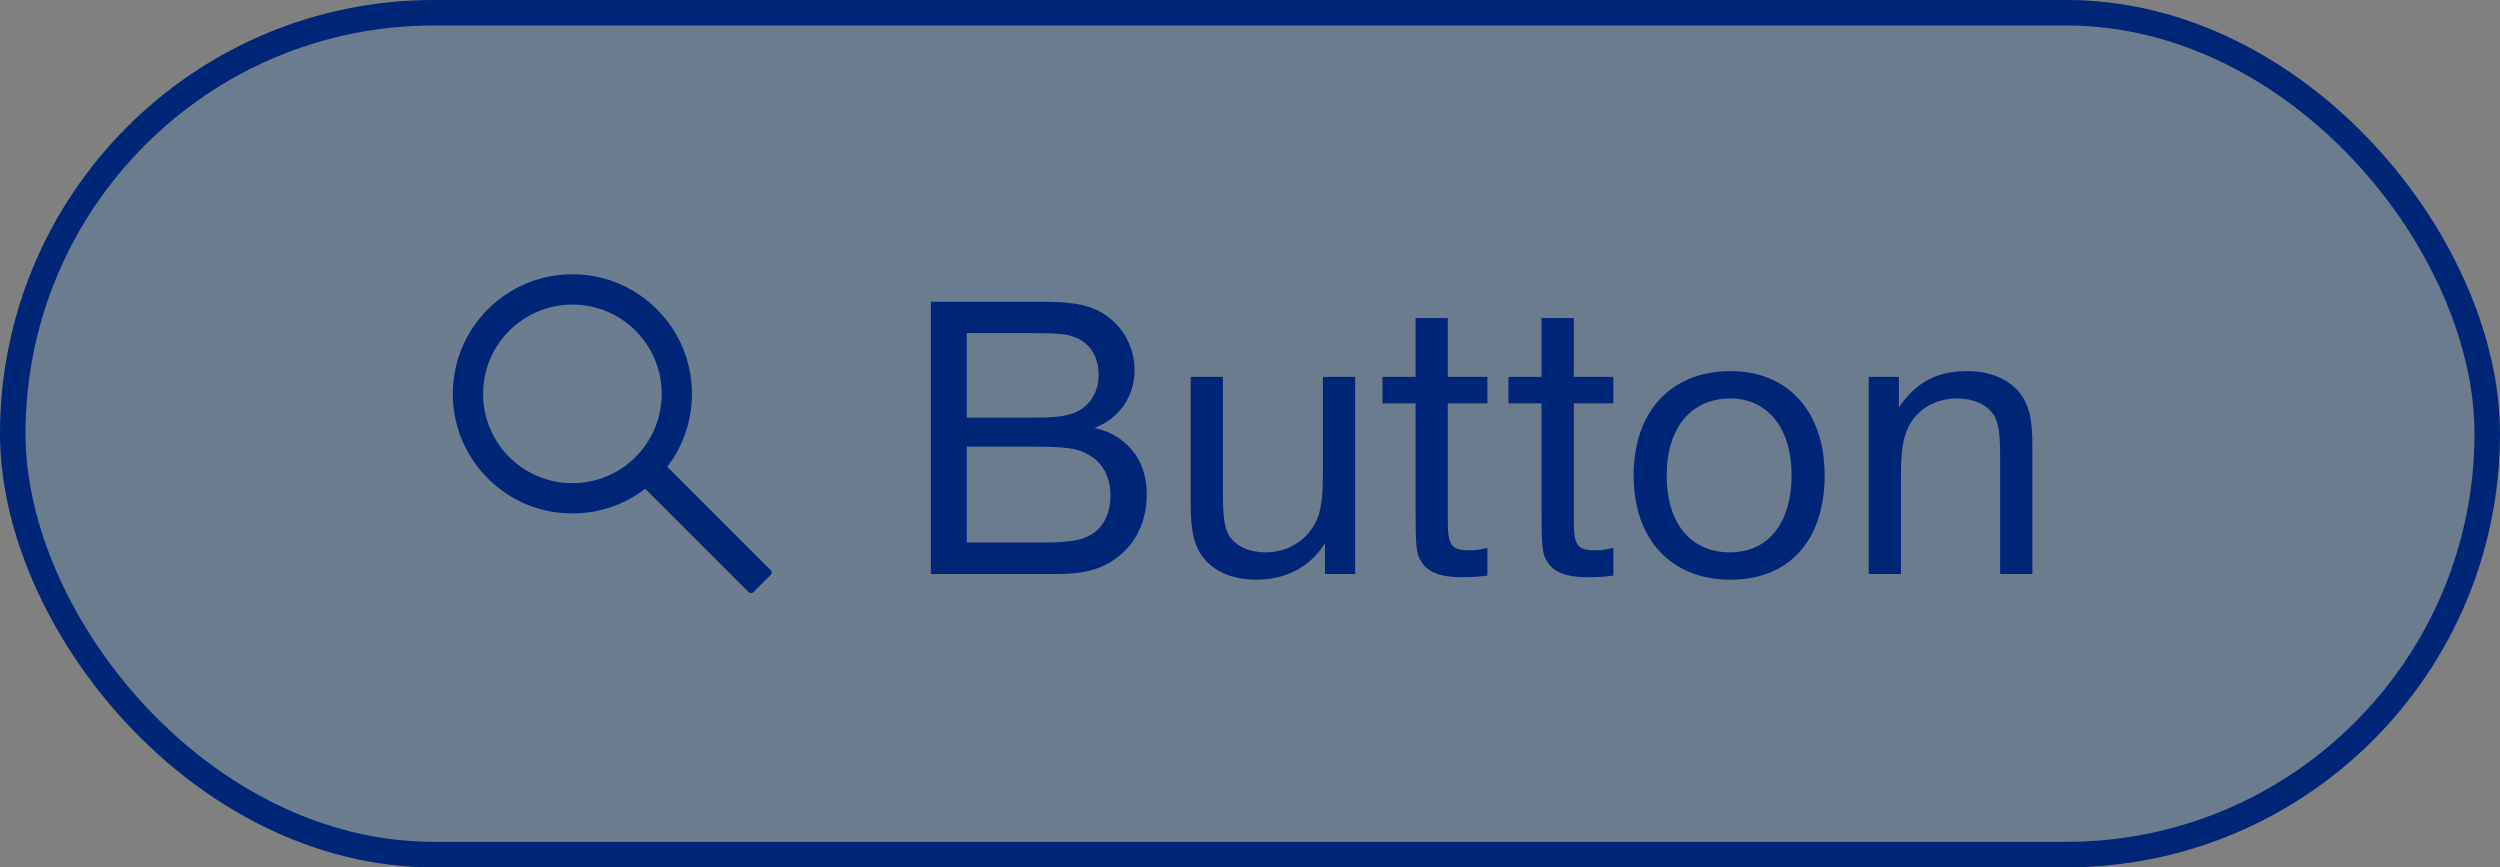
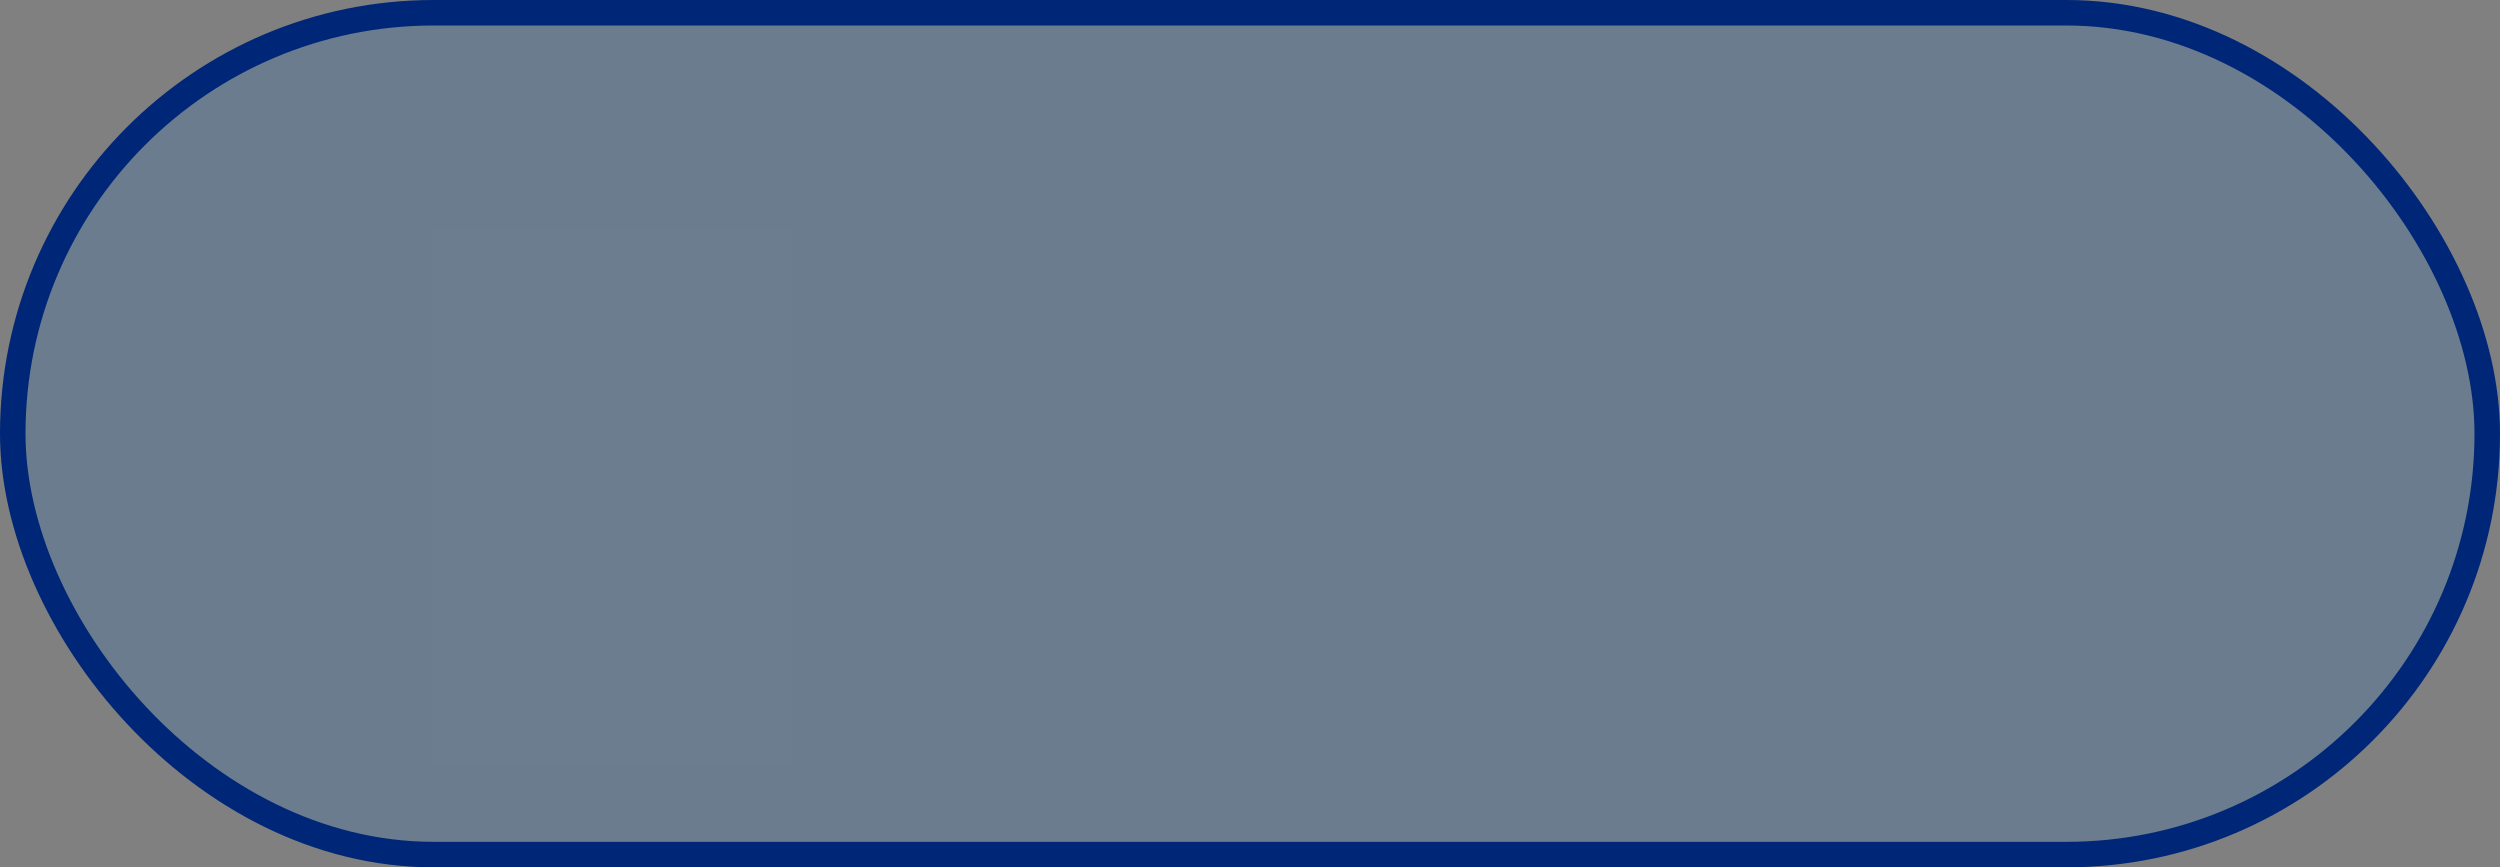
<svg xmlns="http://www.w3.org/2000/svg" width="98" height="34" viewBox="0 0 98 34" fill="none">
  <rect x="0" y="0" width="98" height="34" fill="#808080" stroke="none" />
  <rect x="0.5" y="0.5" width="97" height="33" rx="16.5" fill="#1D6ED0" fill-opacity="0.2" />
  <rect x="0.5" y="0.5" width="97" height="33" rx="16.5" stroke="#002677" />
  <rect width="14" height="21" transform="translate(17 9)" fill="white" fill-opacity="0.01" />
  <g clip-path="url(#clip0_1385_7177)">
-     <path d="M30.213 22.354L26.155 18.296C26.785 17.482 27.125 16.486 27.125 15.44C27.125 14.187 26.636 13.011 25.752 12.126C24.867 11.24 23.689 10.752 22.438 10.752C21.186 10.752 20.008 11.241 19.124 12.126C18.238 13.01 17.75 14.187 17.75 15.44C17.75 16.691 18.239 17.869 19.124 18.754C20.008 19.64 21.185 20.127 22.438 20.127C23.485 20.127 24.478 19.787 25.292 19.158L29.35 23.215C29.362 23.227 29.376 23.236 29.392 23.242C29.407 23.249 29.424 23.252 29.441 23.252C29.458 23.252 29.474 23.249 29.49 23.242C29.506 23.236 29.52 23.227 29.532 23.215L30.213 22.535C30.225 22.523 30.234 22.509 30.241 22.493C30.247 22.478 30.25 22.461 30.25 22.444C30.25 22.427 30.247 22.411 30.241 22.395C30.234 22.38 30.225 22.366 30.213 22.354ZM24.913 17.915C24.25 18.576 23.372 18.94 22.438 18.94C21.503 18.94 20.625 18.576 19.963 17.915C19.302 17.252 18.938 16.374 18.938 15.44C18.938 14.505 19.302 13.626 19.963 12.965C20.625 12.304 21.503 11.94 22.438 11.94C23.372 11.94 24.252 12.302 24.913 12.965C25.574 13.627 25.938 14.505 25.938 15.44C25.938 16.374 25.574 17.254 24.913 17.915Z" fill="#002677" />
-   </g>
-   <path d="M36.49 11.828V22.5H41.45C42.298 22.5 42.858 22.388 43.386 22.116C44.394 21.572 44.954 20.596 44.954 19.364C44.954 18.42 44.57 17.652 43.834 17.156C43.562 16.98 43.37 16.9 42.906 16.772C43.882 16.404 44.474 15.54 44.474 14.5C44.474 13.524 43.93 12.628 43.05 12.18C42.522 11.924 41.946 11.828 40.778 11.828H36.49ZM37.898 13.06H40.57C41.418 13.06 41.802 13.092 42.09 13.204C42.714 13.412 43.066 13.972 43.066 14.708C43.066 15.444 42.634 16.036 41.978 16.228C41.61 16.34 41.21 16.372 40.442 16.372H37.898V13.06ZM37.898 17.508H40.474C41.498 17.508 42.058 17.556 42.378 17.684C43.13 17.972 43.53 18.58 43.53 19.428C43.53 20.164 43.226 20.74 42.666 21.012C42.298 21.204 41.802 21.268 40.714 21.268H37.898V17.508ZM53.122 14.772H51.858V18.516C51.858 19.588 51.778 20.084 51.554 20.516C51.154 21.236 50.45 21.652 49.618 21.652C48.962 21.652 48.45 21.412 48.194 21.012C48.002 20.708 47.938 20.292 47.938 19.332V14.772H46.674V19.78C46.674 20.836 46.818 21.428 47.186 21.876C47.634 22.436 48.354 22.724 49.25 22.724C50.418 22.724 51.362 22.212 51.938 21.3V22.5H53.122V14.772ZM58.306 14.772H56.754V12.468H55.49V14.772H54.194V15.812H55.49V19.668C55.49 21.46 55.506 21.7 55.714 22.02C55.97 22.436 56.466 22.628 57.314 22.628C57.682 22.628 57.938 22.612 58.306 22.564V21.476C58.034 21.54 57.858 21.572 57.618 21.572C56.882 21.572 56.754 21.396 56.754 20.372V15.812H58.306V14.772ZM63.244 14.772H61.692V12.468H60.428V14.772H59.132V15.812H60.428V19.668C60.428 21.46 60.444 21.7 60.652 22.02C60.908 22.436 61.404 22.628 62.252 22.628C62.62 22.628 62.876 22.612 63.244 22.564V21.476C62.972 21.54 62.796 21.572 62.556 21.572C61.82 21.572 61.692 21.396 61.692 20.372V15.812H63.244V14.772ZM67.846 14.548C65.51 14.548 64.038 16.116 64.038 18.644C64.038 21.14 65.51 22.724 67.83 22.724C70.134 22.724 71.526 21.188 71.526 18.628C71.526 16.132 70.086 14.548 67.846 14.548ZM67.83 15.62C69.286 15.62 70.23 16.788 70.23 18.612C70.23 20.5 69.318 21.652 67.814 21.652C66.278 21.652 65.334 20.516 65.334 18.644C65.334 16.772 66.294 15.62 67.83 15.62ZM74.437 14.772H73.253V22.5H74.517V18.756C74.517 17.732 74.581 17.236 74.789 16.788C75.109 16.068 75.845 15.62 76.725 15.62C77.365 15.62 77.877 15.86 78.149 16.26C78.341 16.564 78.405 16.932 78.405 17.956V22.5H79.669V17.508C79.669 16.564 79.589 16.116 79.349 15.668C78.965 14.964 78.149 14.548 77.125 14.548C75.925 14.548 75.109 14.98 74.437 15.972V14.772Z" fill="#002677" />
+     </g>
  <defs>
    <clipPath id="clip0_1385_7177">
      <rect width="14" height="14" fill="white" transform="translate(17 10)" />
    </clipPath>
  </defs>
</svg>